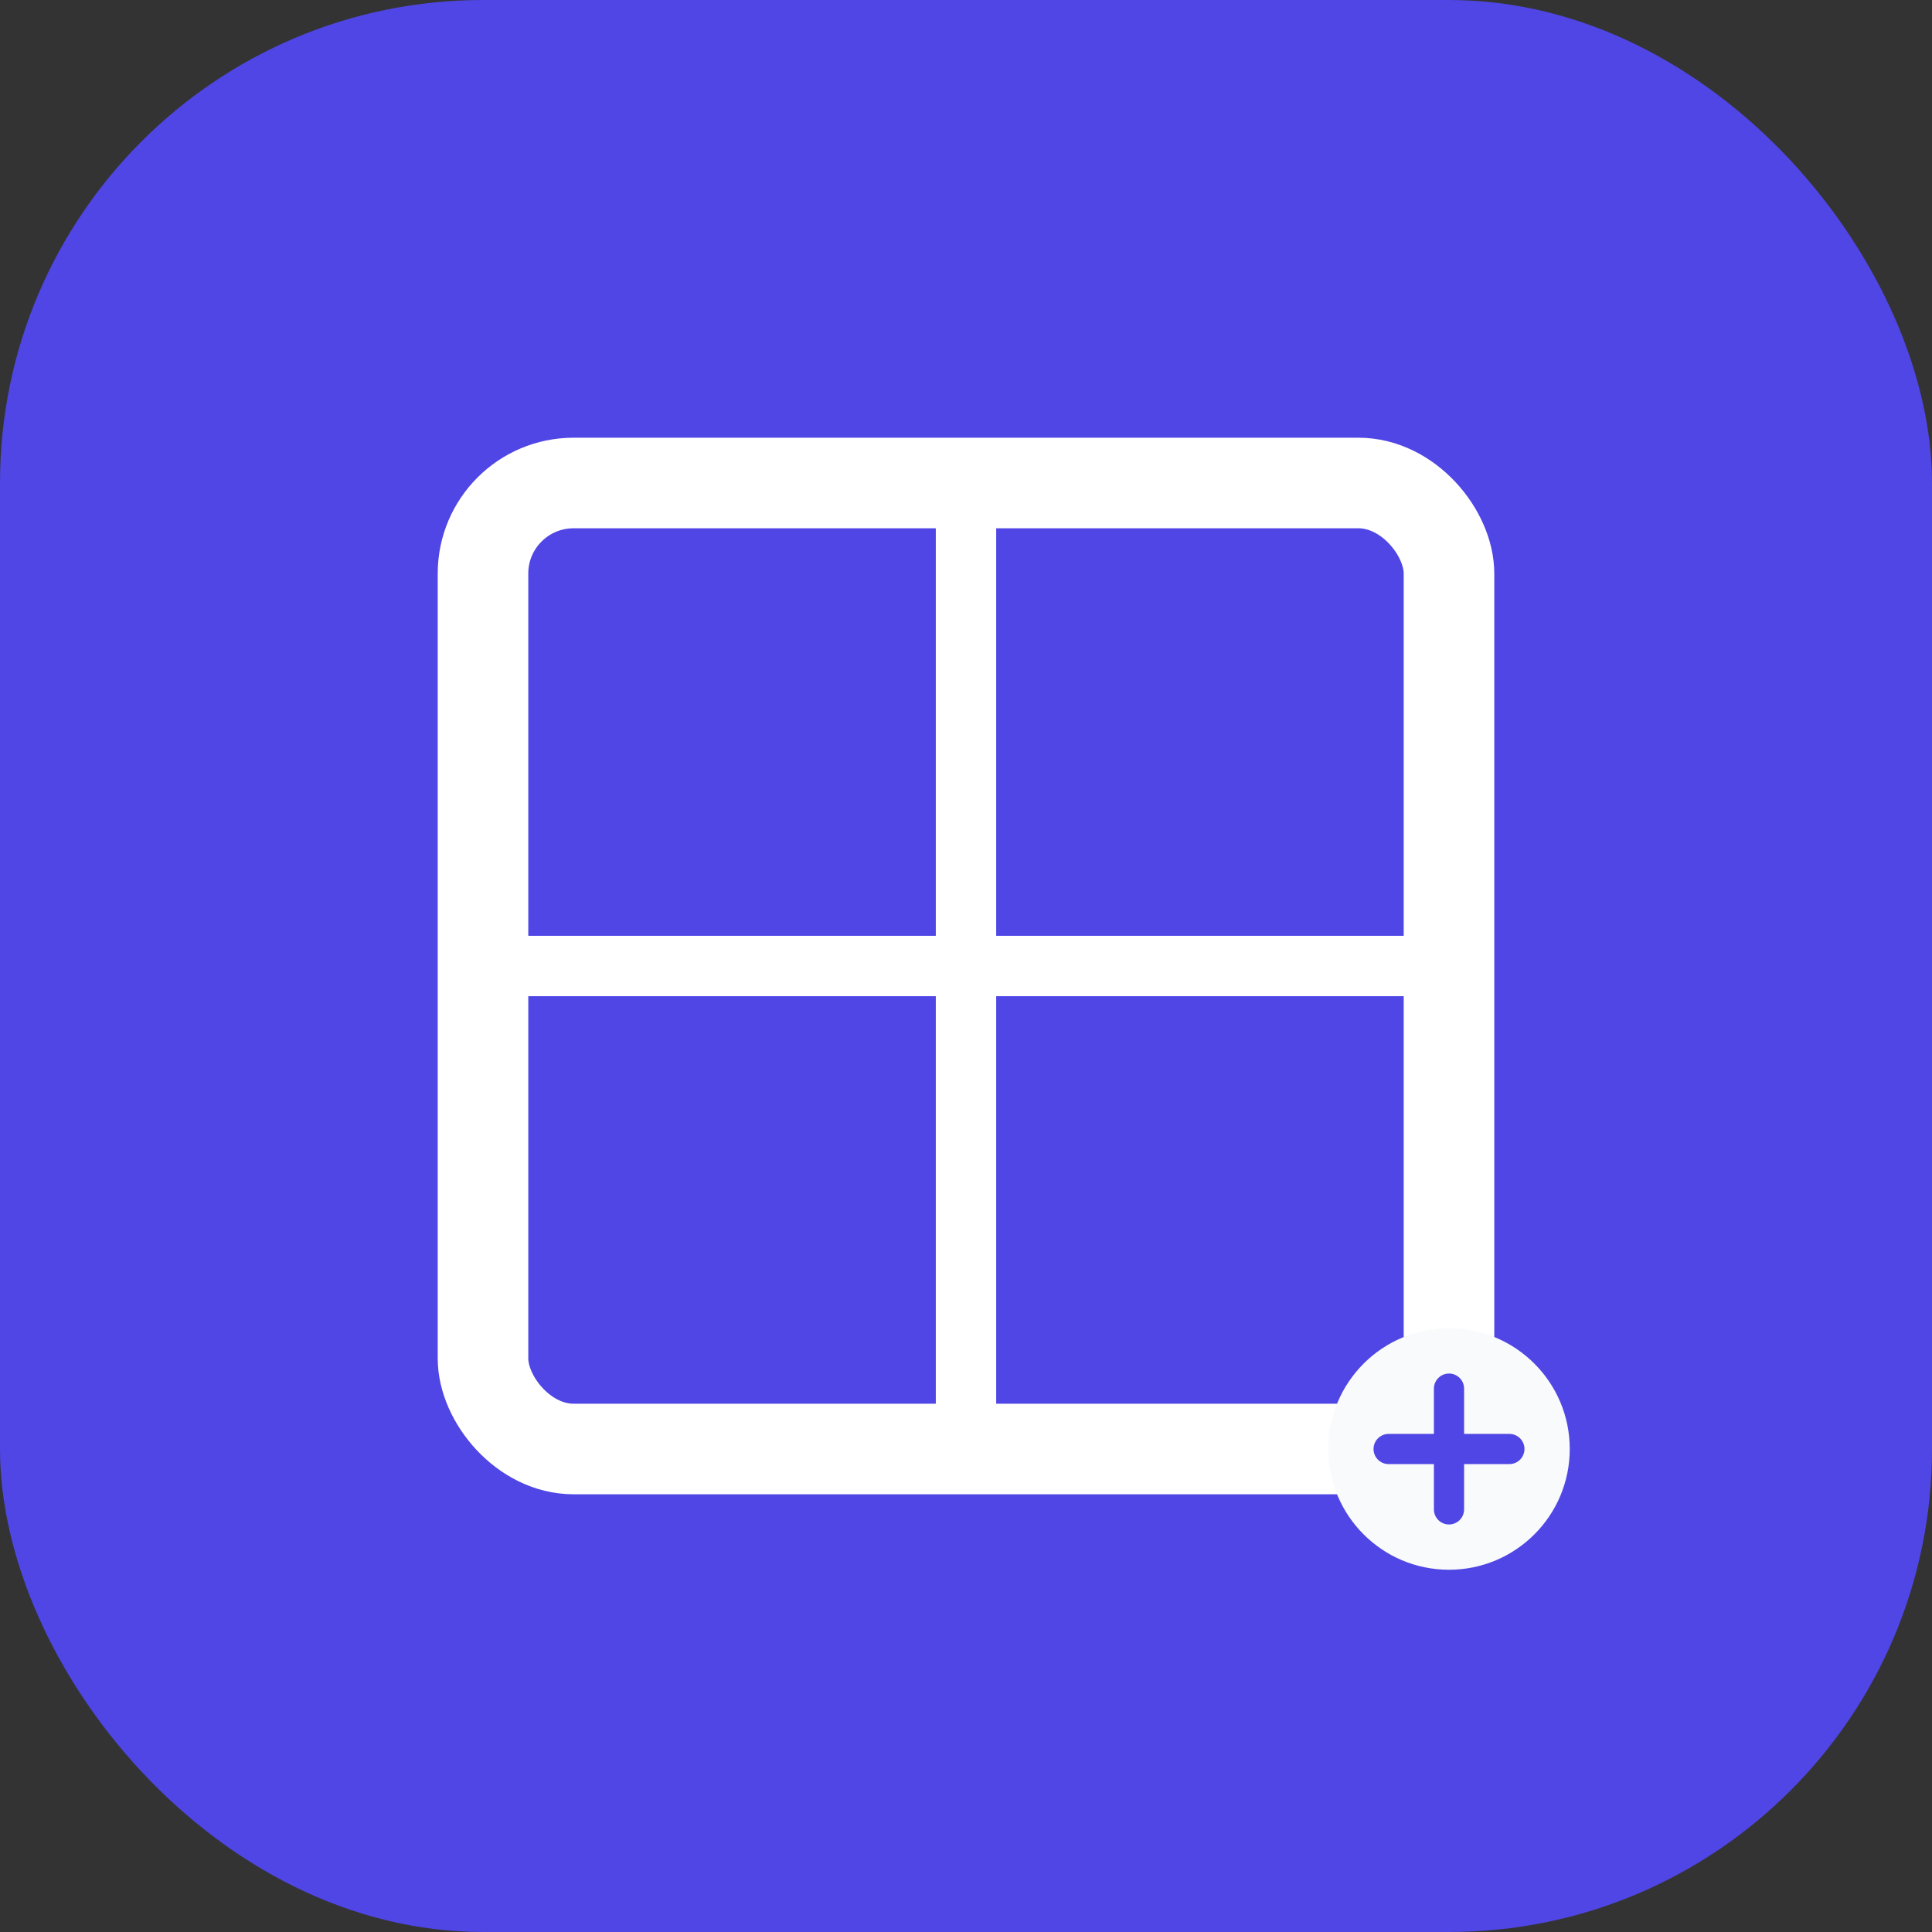
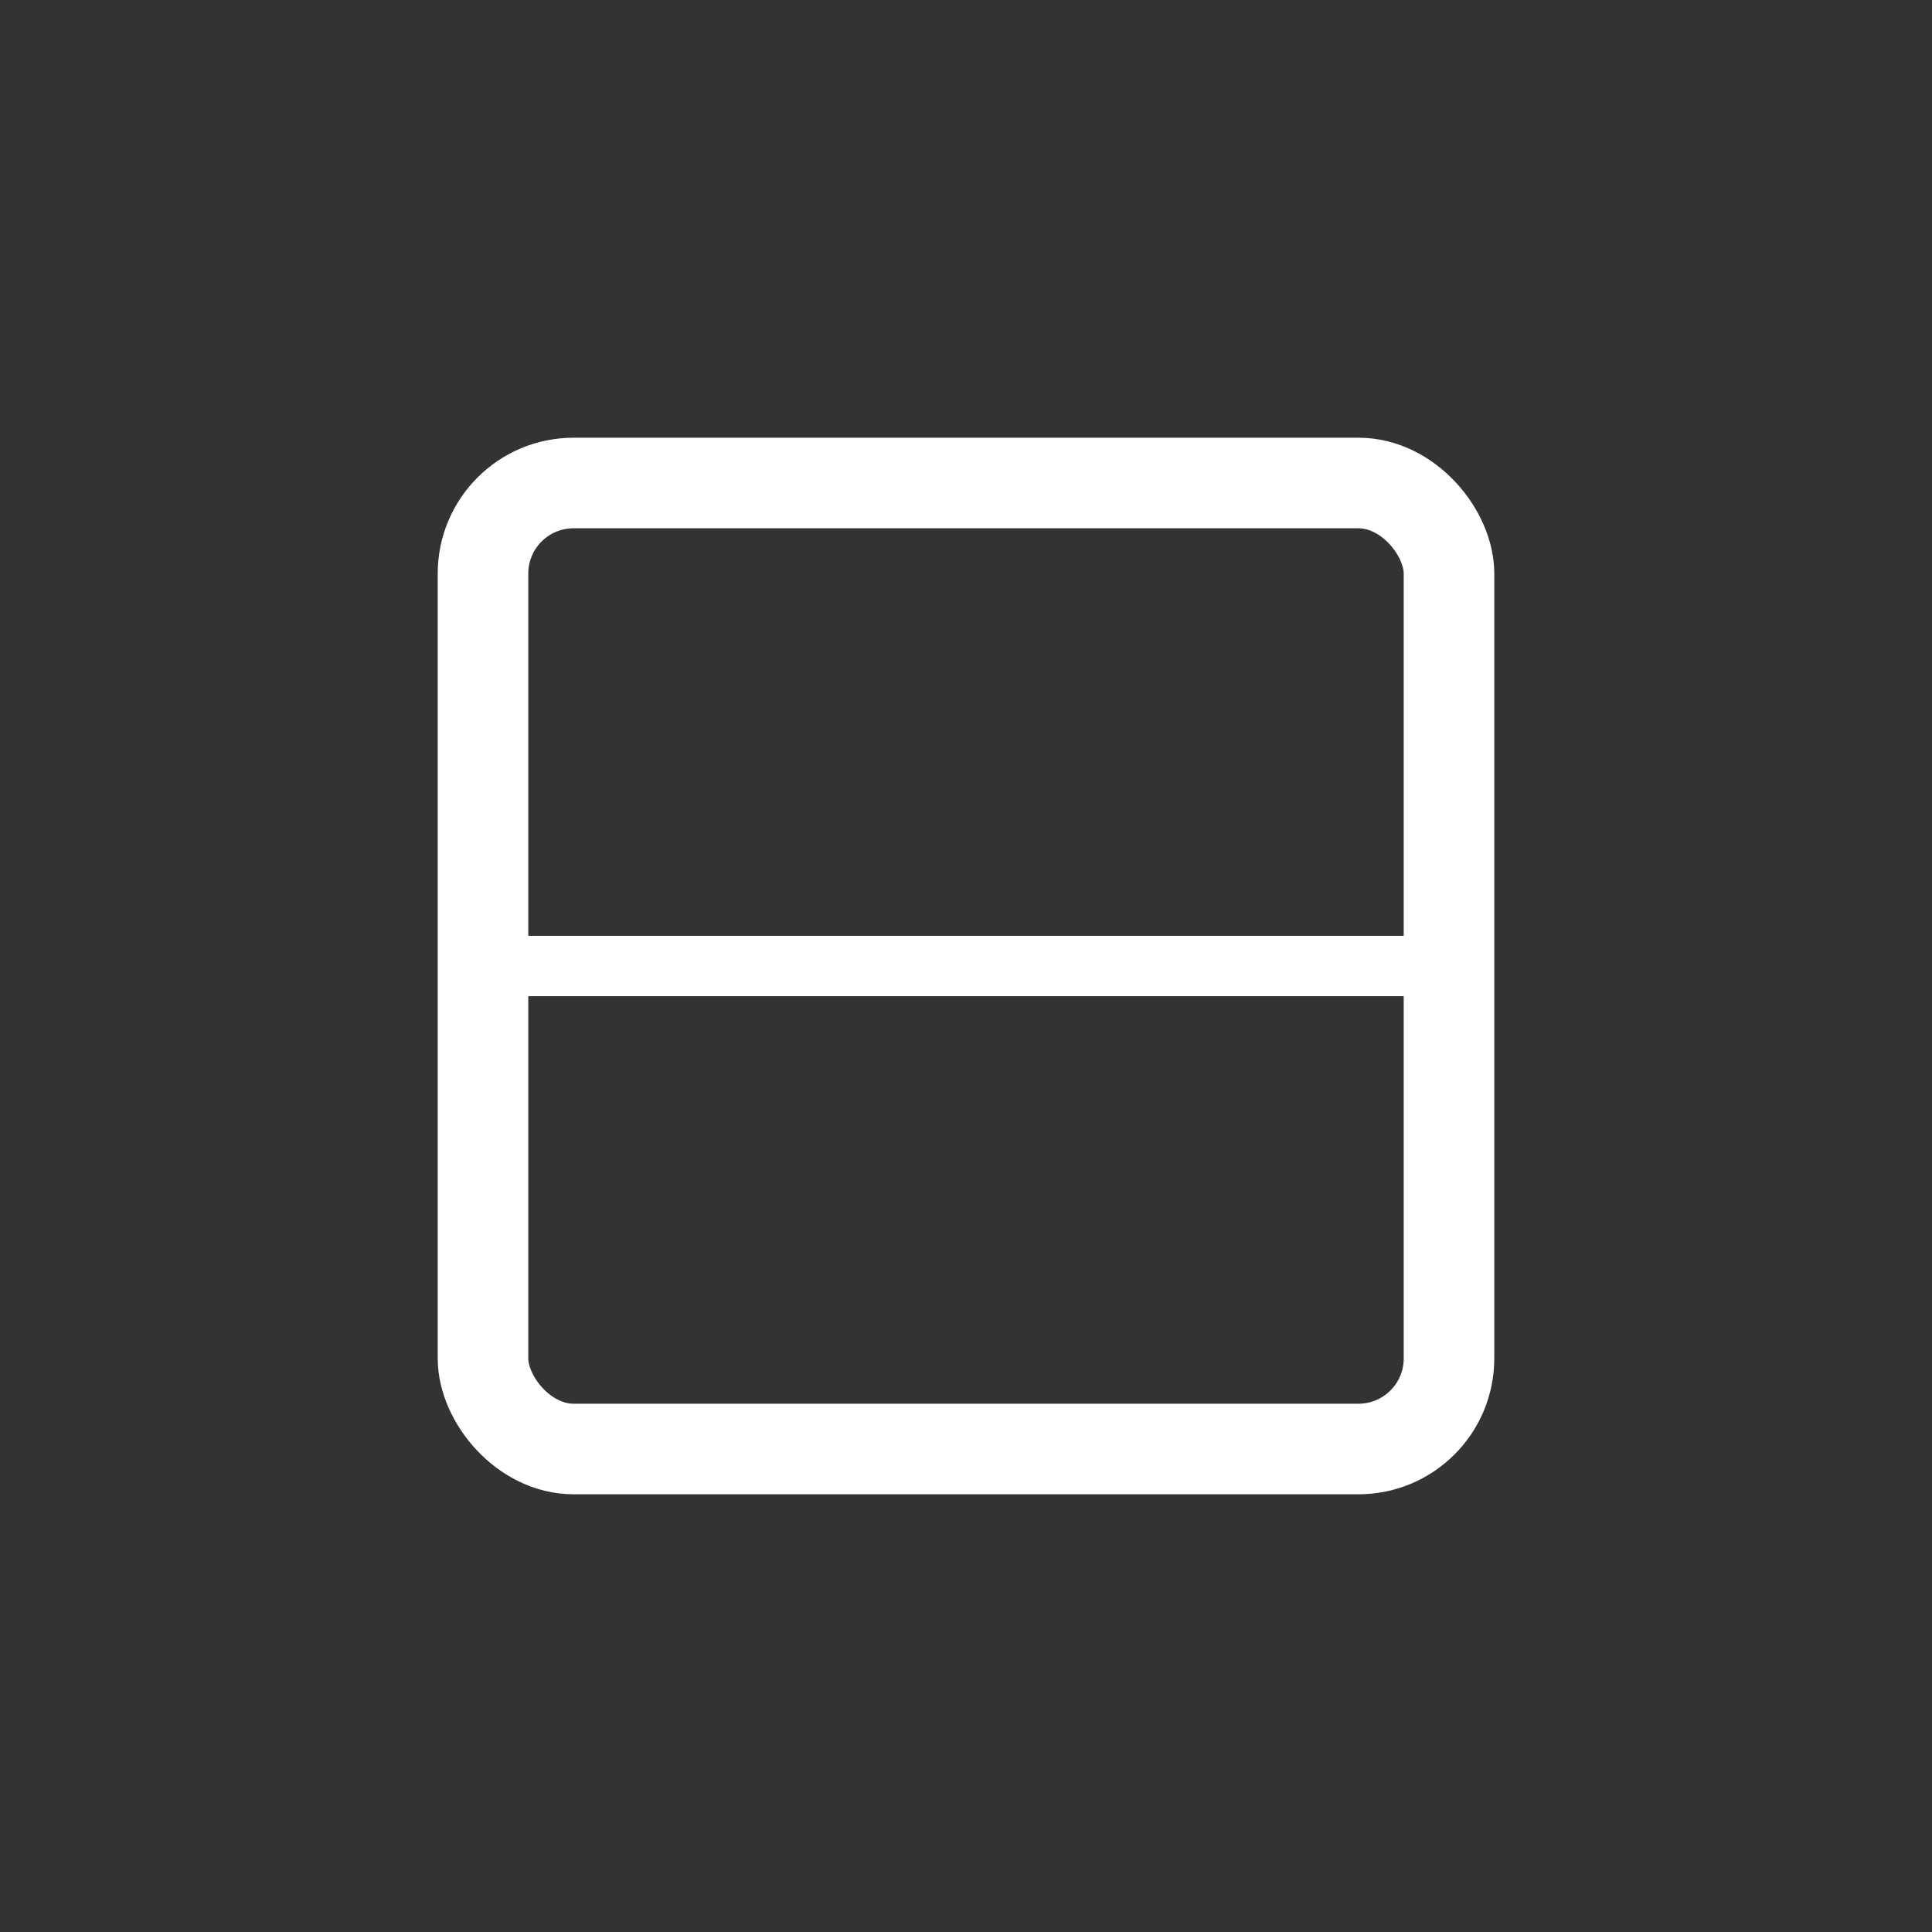
<svg xmlns="http://www.w3.org/2000/svg" width="512" height="512" viewBox="0 0 512 512" fill="none">
  <rect x="0" y="0" width="512" height="512" fill="#333333" stroke="none" />
-   <rect width="512" height="512" rx="128" fill="#4F46E5" />
  <rect x="128" y="128" width="256" height="256" rx="24" stroke="white" stroke-width="24" fill="none" />
  <path d="M128 256H384" stroke="white" stroke-width="16" stroke-linecap="round" />
-   <path d="M256 128L256 384" stroke="white" stroke-width="16" stroke-linecap="round" />
-   <circle cx="384" cy="384" r="32" fill="#F9FAFB" />
-   <path d="M368 384L400 384M384 368L384 400" stroke="#4F46E5" stroke-width="8" stroke-linecap="round" />
</svg>